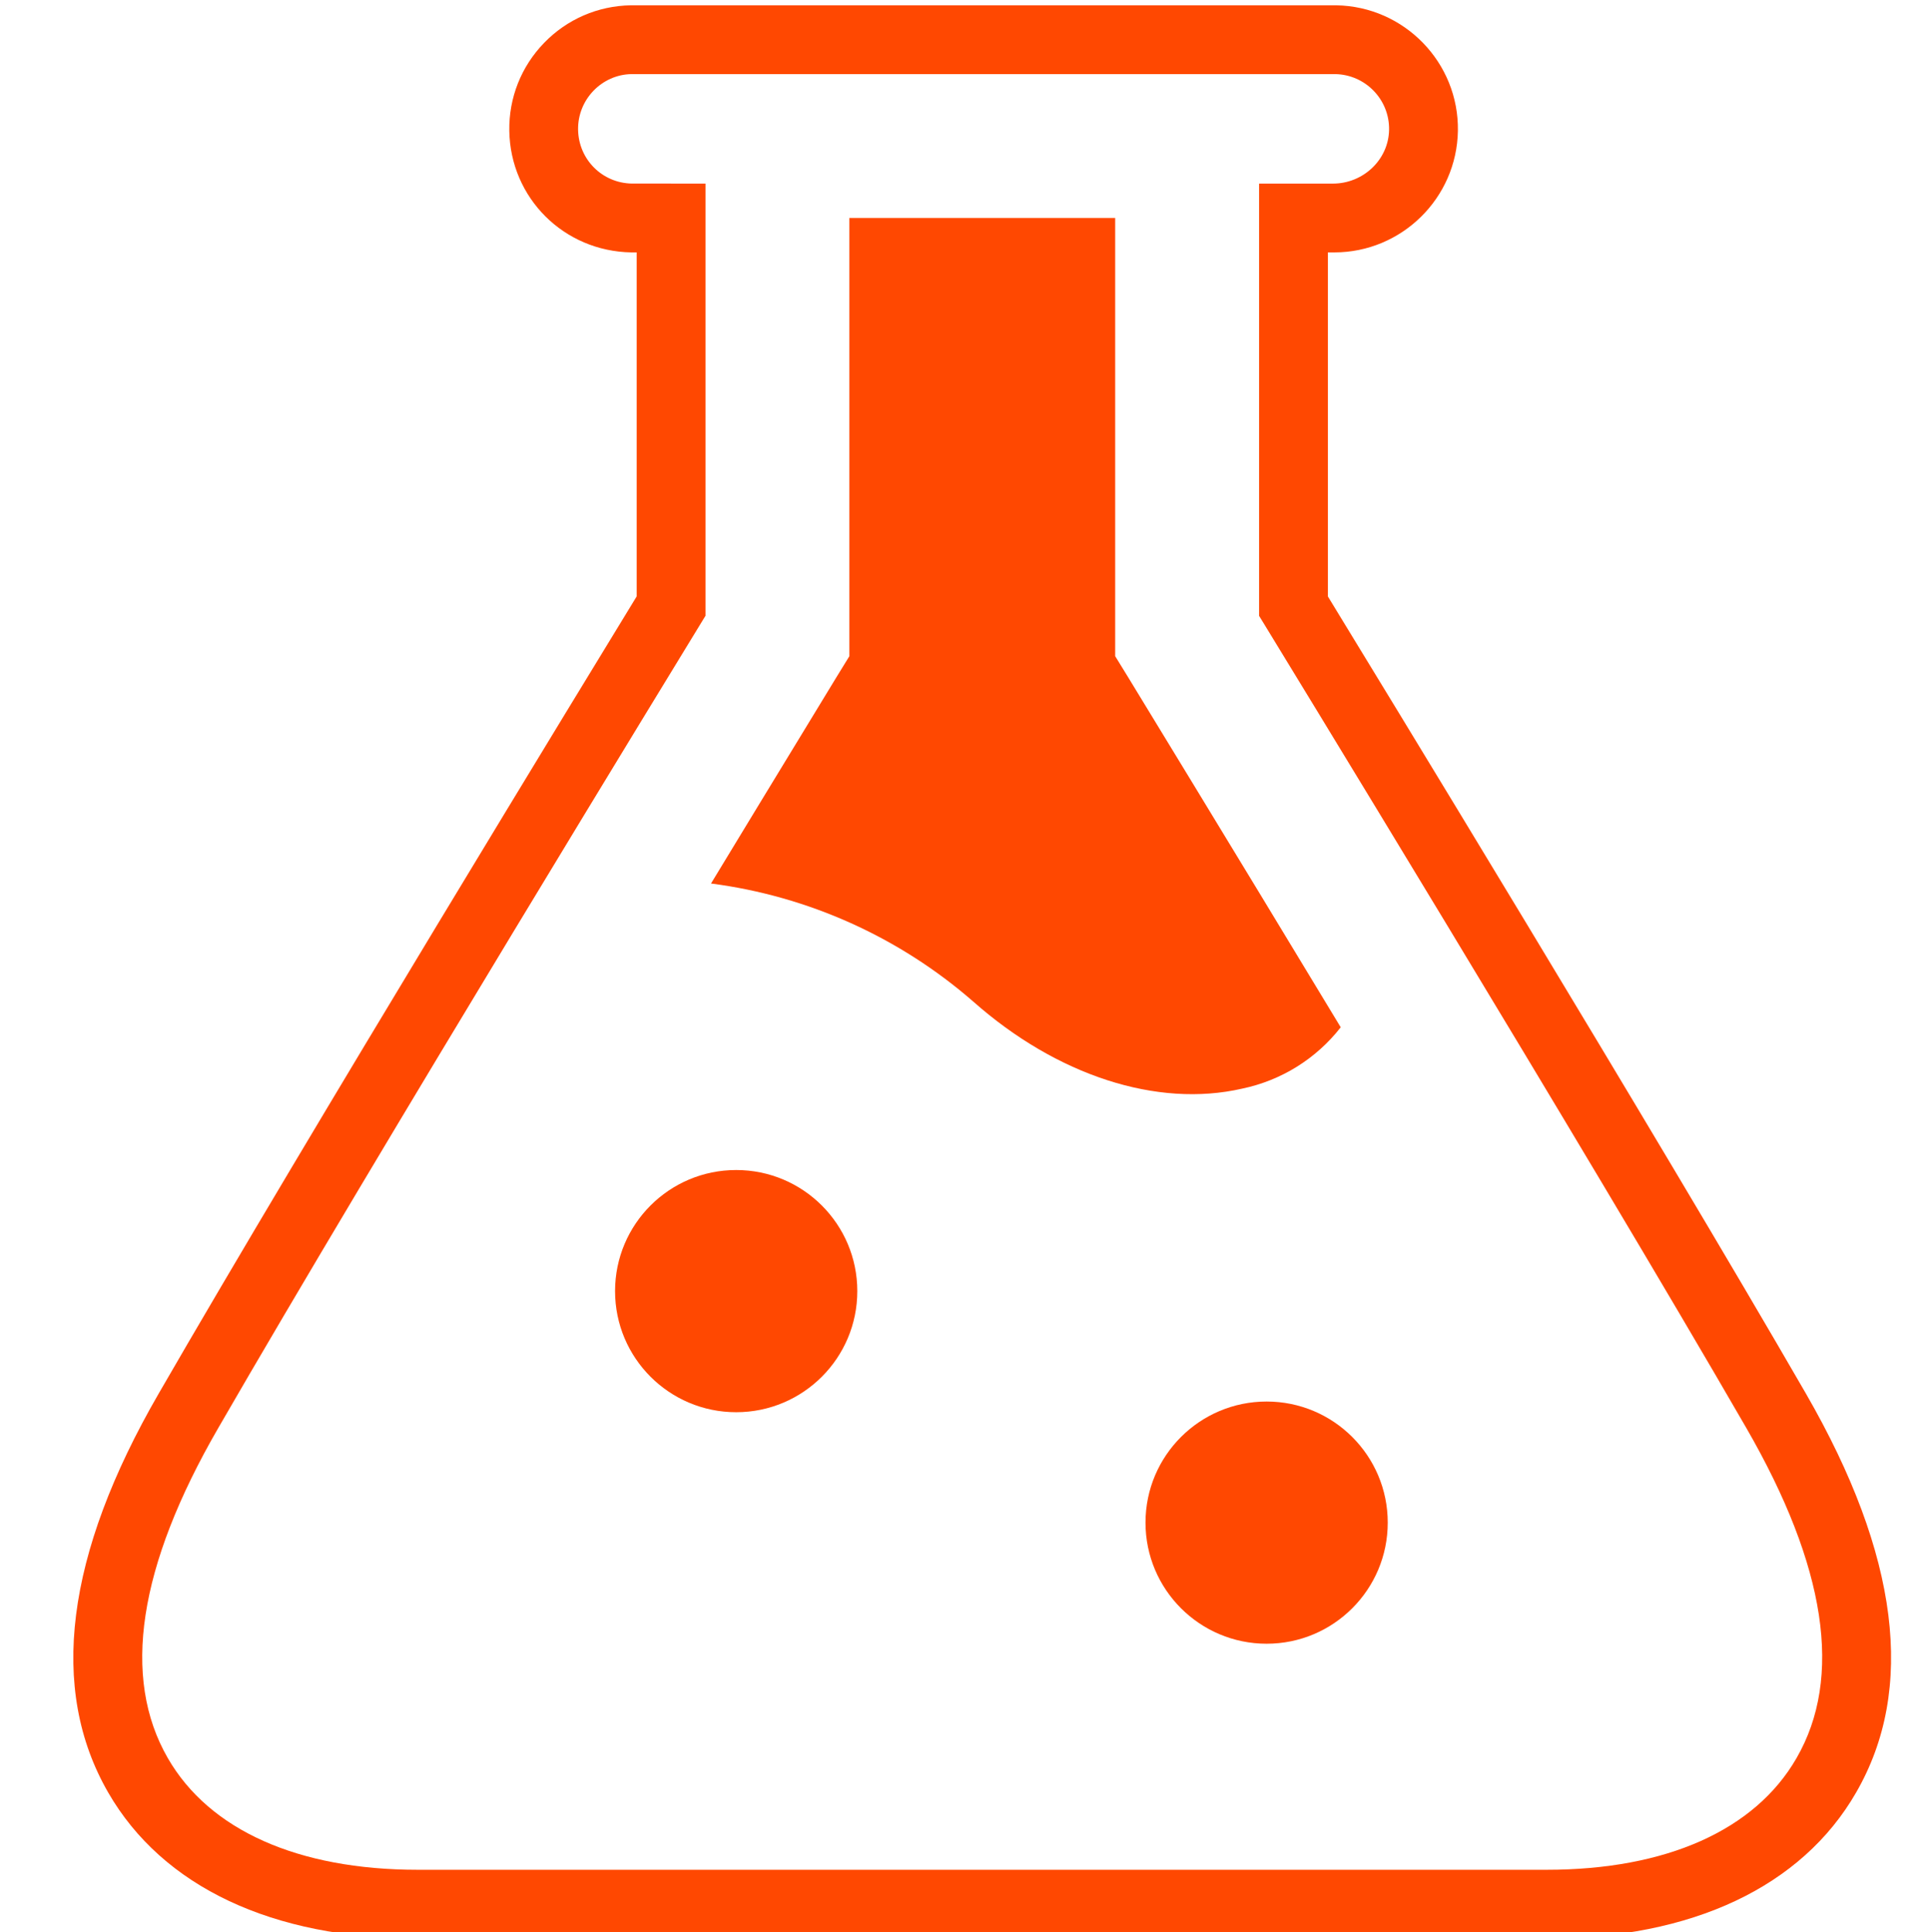
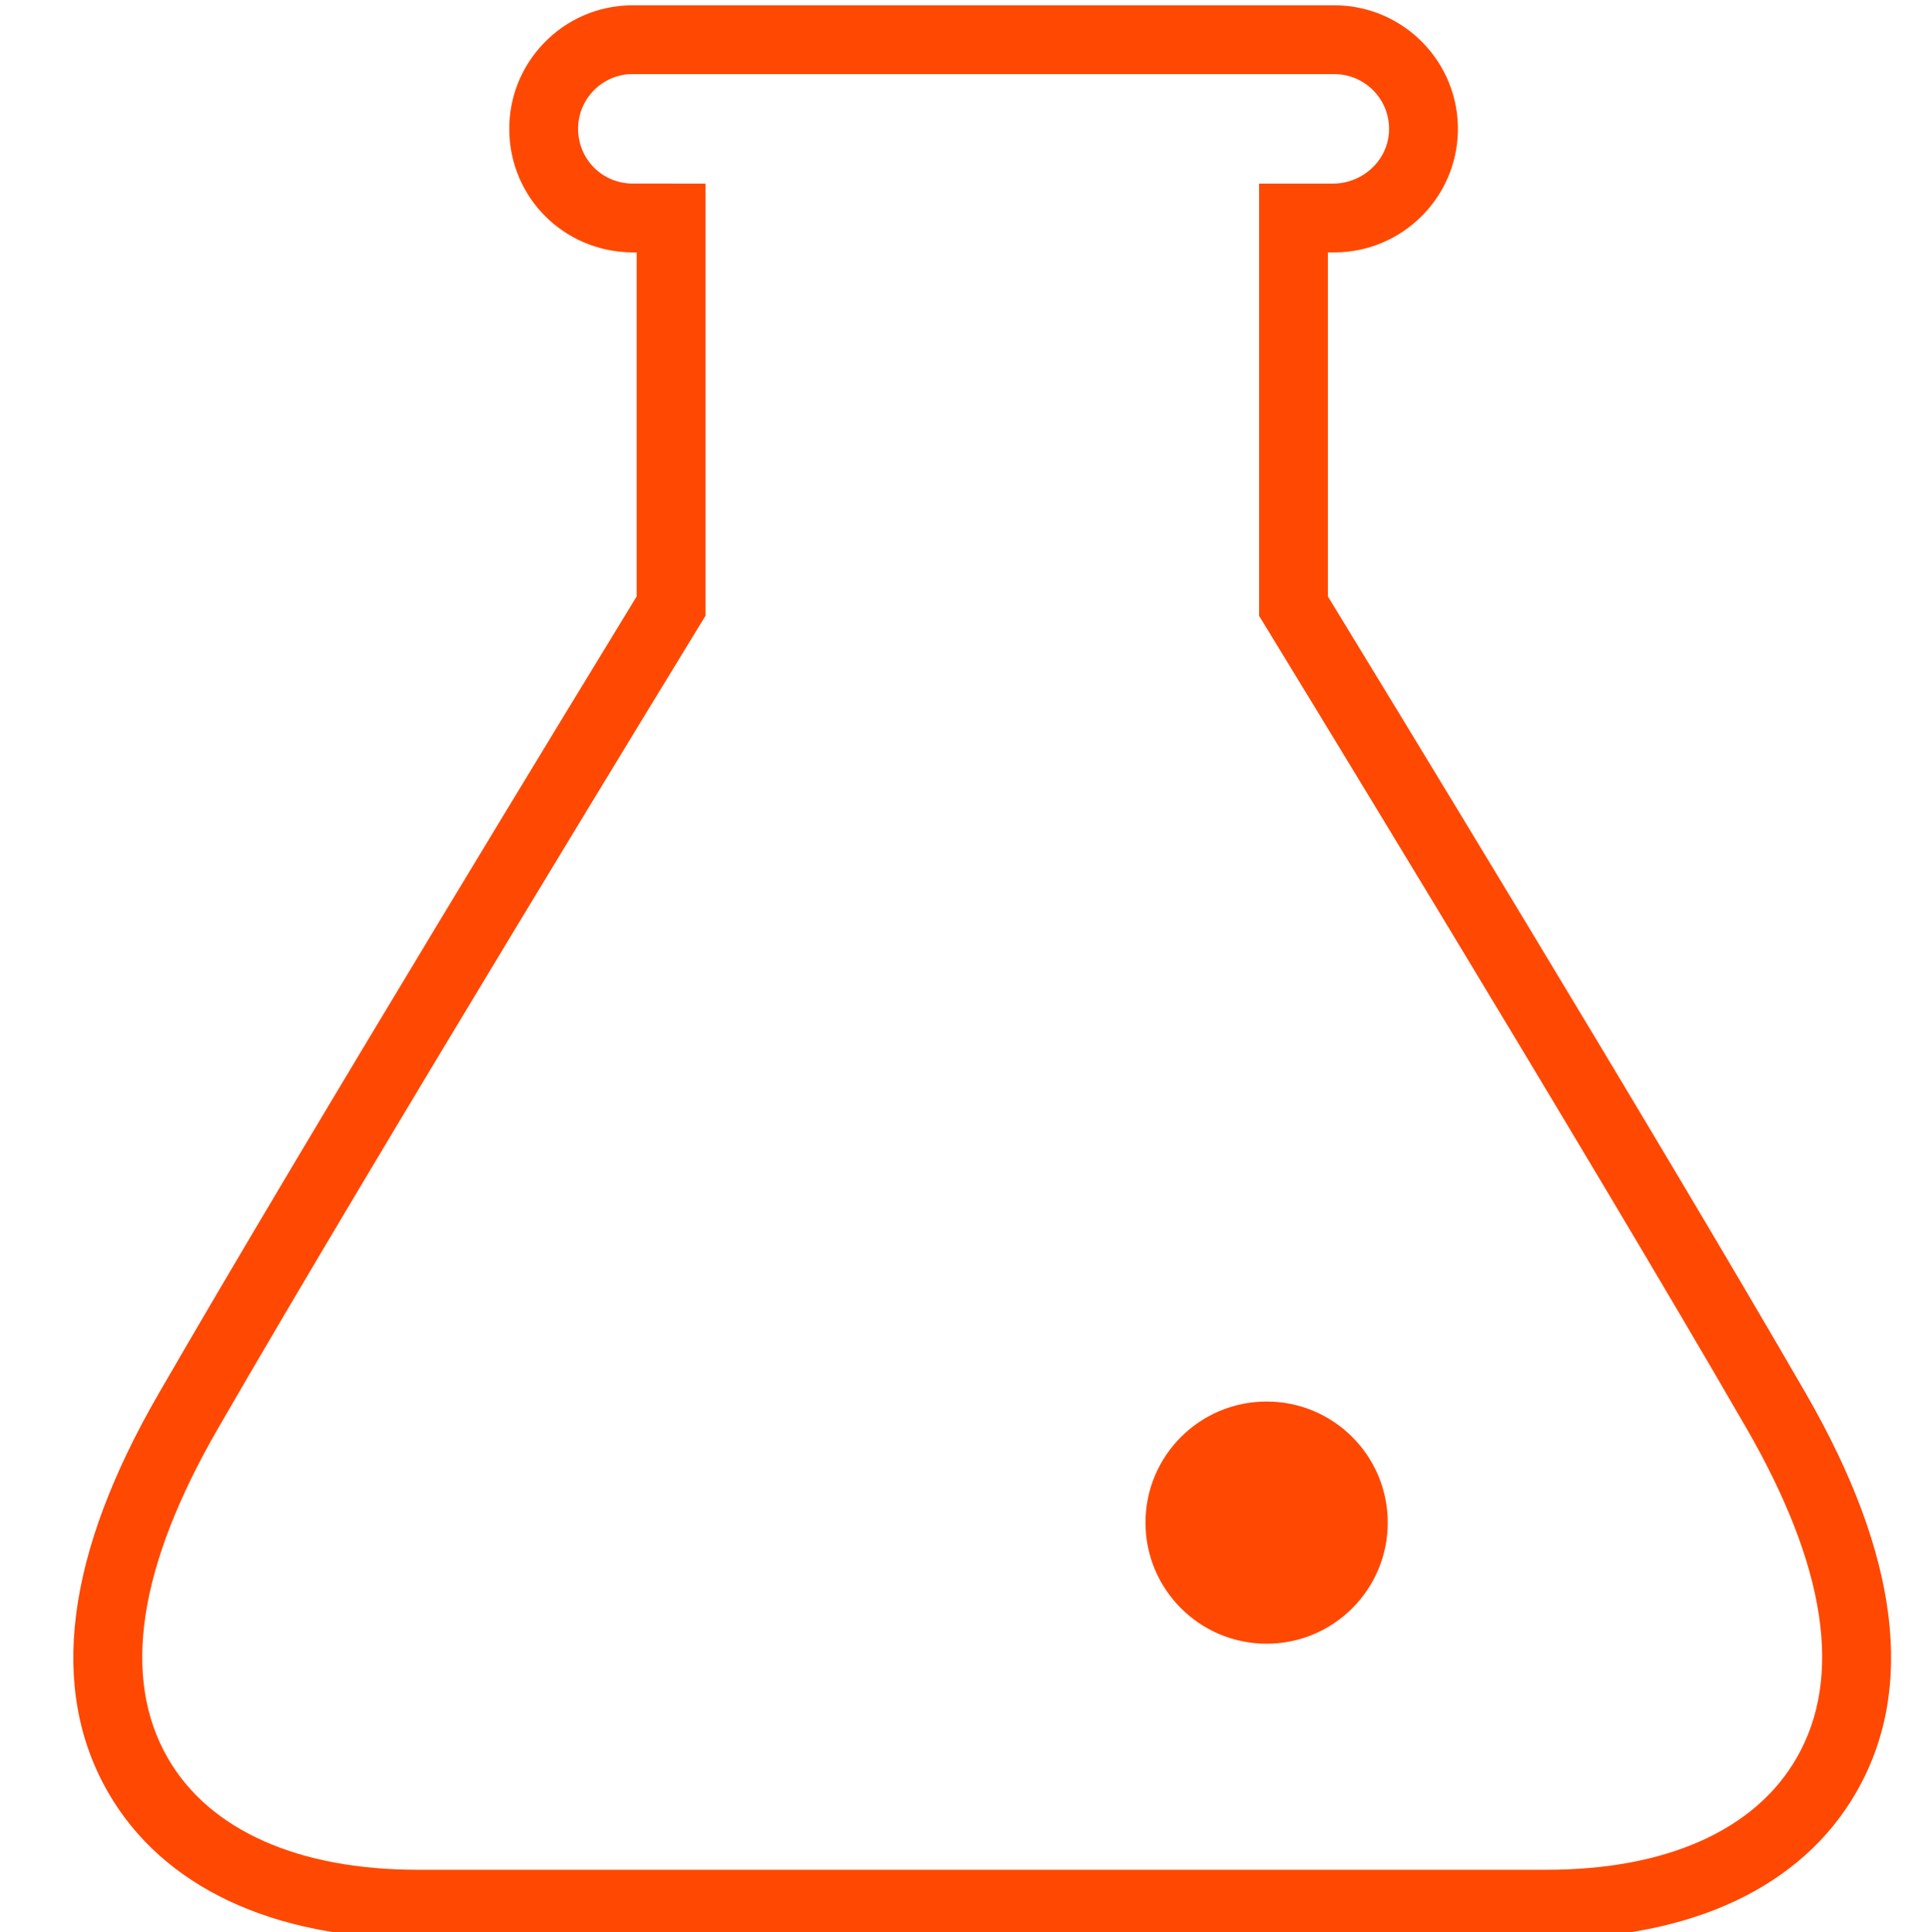
<svg xmlns="http://www.w3.org/2000/svg" id="Layer_1" version="1.1" viewBox="0 0 84.136 84.251">
  <defs>
    <style>
      .st0 {
        fill: #ff4801;
      }
    </style>
  </defs>
  <g id="noun-science-4836034">
-     <path class="st0" d="M67.423,84.525H18.21c-6.333,0-11.124-2.261-13.491-6.365-2.605-4.514-1.866-10.368,2.198-17.398,6.563-11.373,18.965-31.693,20.838-34.758v-14.999h-.227c-2.95-.046-5.279-2.375-5.326-5.302-.022-1.439.517-2.801,1.518-3.834s2.345-1.615,3.784-1.638h30.743c2.975.047,5.354,2.501,5.308,5.471-.047,2.941-2.455,5.302-5.385,5.303-.029,0-.058,0-.086,0h-.196v15.002c1.811,2.963,14.266,23.372,20.841,34.759h0c4.057,7.037,4.791,12.89,2.182,17.396-2.364,4.102-7.156,6.362-13.489,6.362ZM29.255,8.005h1.5v18.843l-.22.36c-.572.935-14.078,23.024-21.02,35.054-3.489,6.035-4.228,10.88-2.197,14.398,1.809,3.137,5.677,4.864,10.892,4.864h49.212c5.216,0,9.084-1.728,10.892-4.863,2.034-3.514,1.3-8.356-2.183-14.396h0c-7.047-12.204-20.884-34.827-21.022-35.054l-.221-.36V8.005h3.22c1.309.001,2.427-1.033,2.447-2.35.021-1.315-1.033-2.403-2.35-2.424h-30.678c-1.292.021-2.347,1.108-2.326,2.424.021,1.297,1.052,2.329,2.35,2.349h1.703Z" />
+     <path class="st0" d="M67.423,84.525H18.21c-6.333,0-11.124-2.261-13.491-6.365-2.605-4.514-1.866-10.368,2.198-17.398,6.563-11.373,18.965-31.693,20.838-34.758v-14.999h-.227c-2.95-.046-5.279-2.375-5.326-5.302-.022-1.439.517-2.801,1.518-3.834s2.345-1.615,3.784-1.638h30.743c2.975.047,5.354,2.501,5.308,5.471-.047,2.941-2.455,5.302-5.385,5.303-.029,0-.058,0-.086,0h-.196v15.002c1.811,2.963,14.266,23.372,20.841,34.759h0c4.057,7.037,4.791,12.89,2.182,17.396-2.364,4.102-7.156,6.362-13.489,6.362M29.255,8.005h1.5v18.843l-.22.36c-.572.935-14.078,23.024-21.02,35.054-3.489,6.035-4.228,10.88-2.197,14.398,1.809,3.137,5.677,4.864,10.892,4.864h49.212c5.216,0,9.084-1.728,10.892-4.863,2.034-3.514,1.3-8.356-2.183-14.396h0c-7.047-12.204-20.884-34.827-21.022-35.054l-.221-.36V8.005h3.22c1.309.001,2.427-1.033,2.447-2.35.021-1.315-1.033-2.403-2.35-2.424h-30.678c-1.292.021-2.347,1.108-2.326,2.424.021,1.297,1.052,2.329,2.35,2.349h1.703Z" />
  </g>
-   <circle class="st0" cx="32.093" cy="56.294" r="5.28" />
  <circle class="st0" cx="55.217" cy="66.388" r="5.28" />
-   <path class="st0" d="M30.996,38.522c3.144-5.189,5.403-8.878,5.458-8.98l.573-.932V9.504h11.588v19.106l.573.932c.073.128,4.283,7.01,9.259,15.249-1.071,1.373-2.594,2.32-4.299,2.675-3.704.85-8.081-.573-11.725-3.8-3.218-2.805-7.194-4.595-11.427-5.144Z" />
</svg>